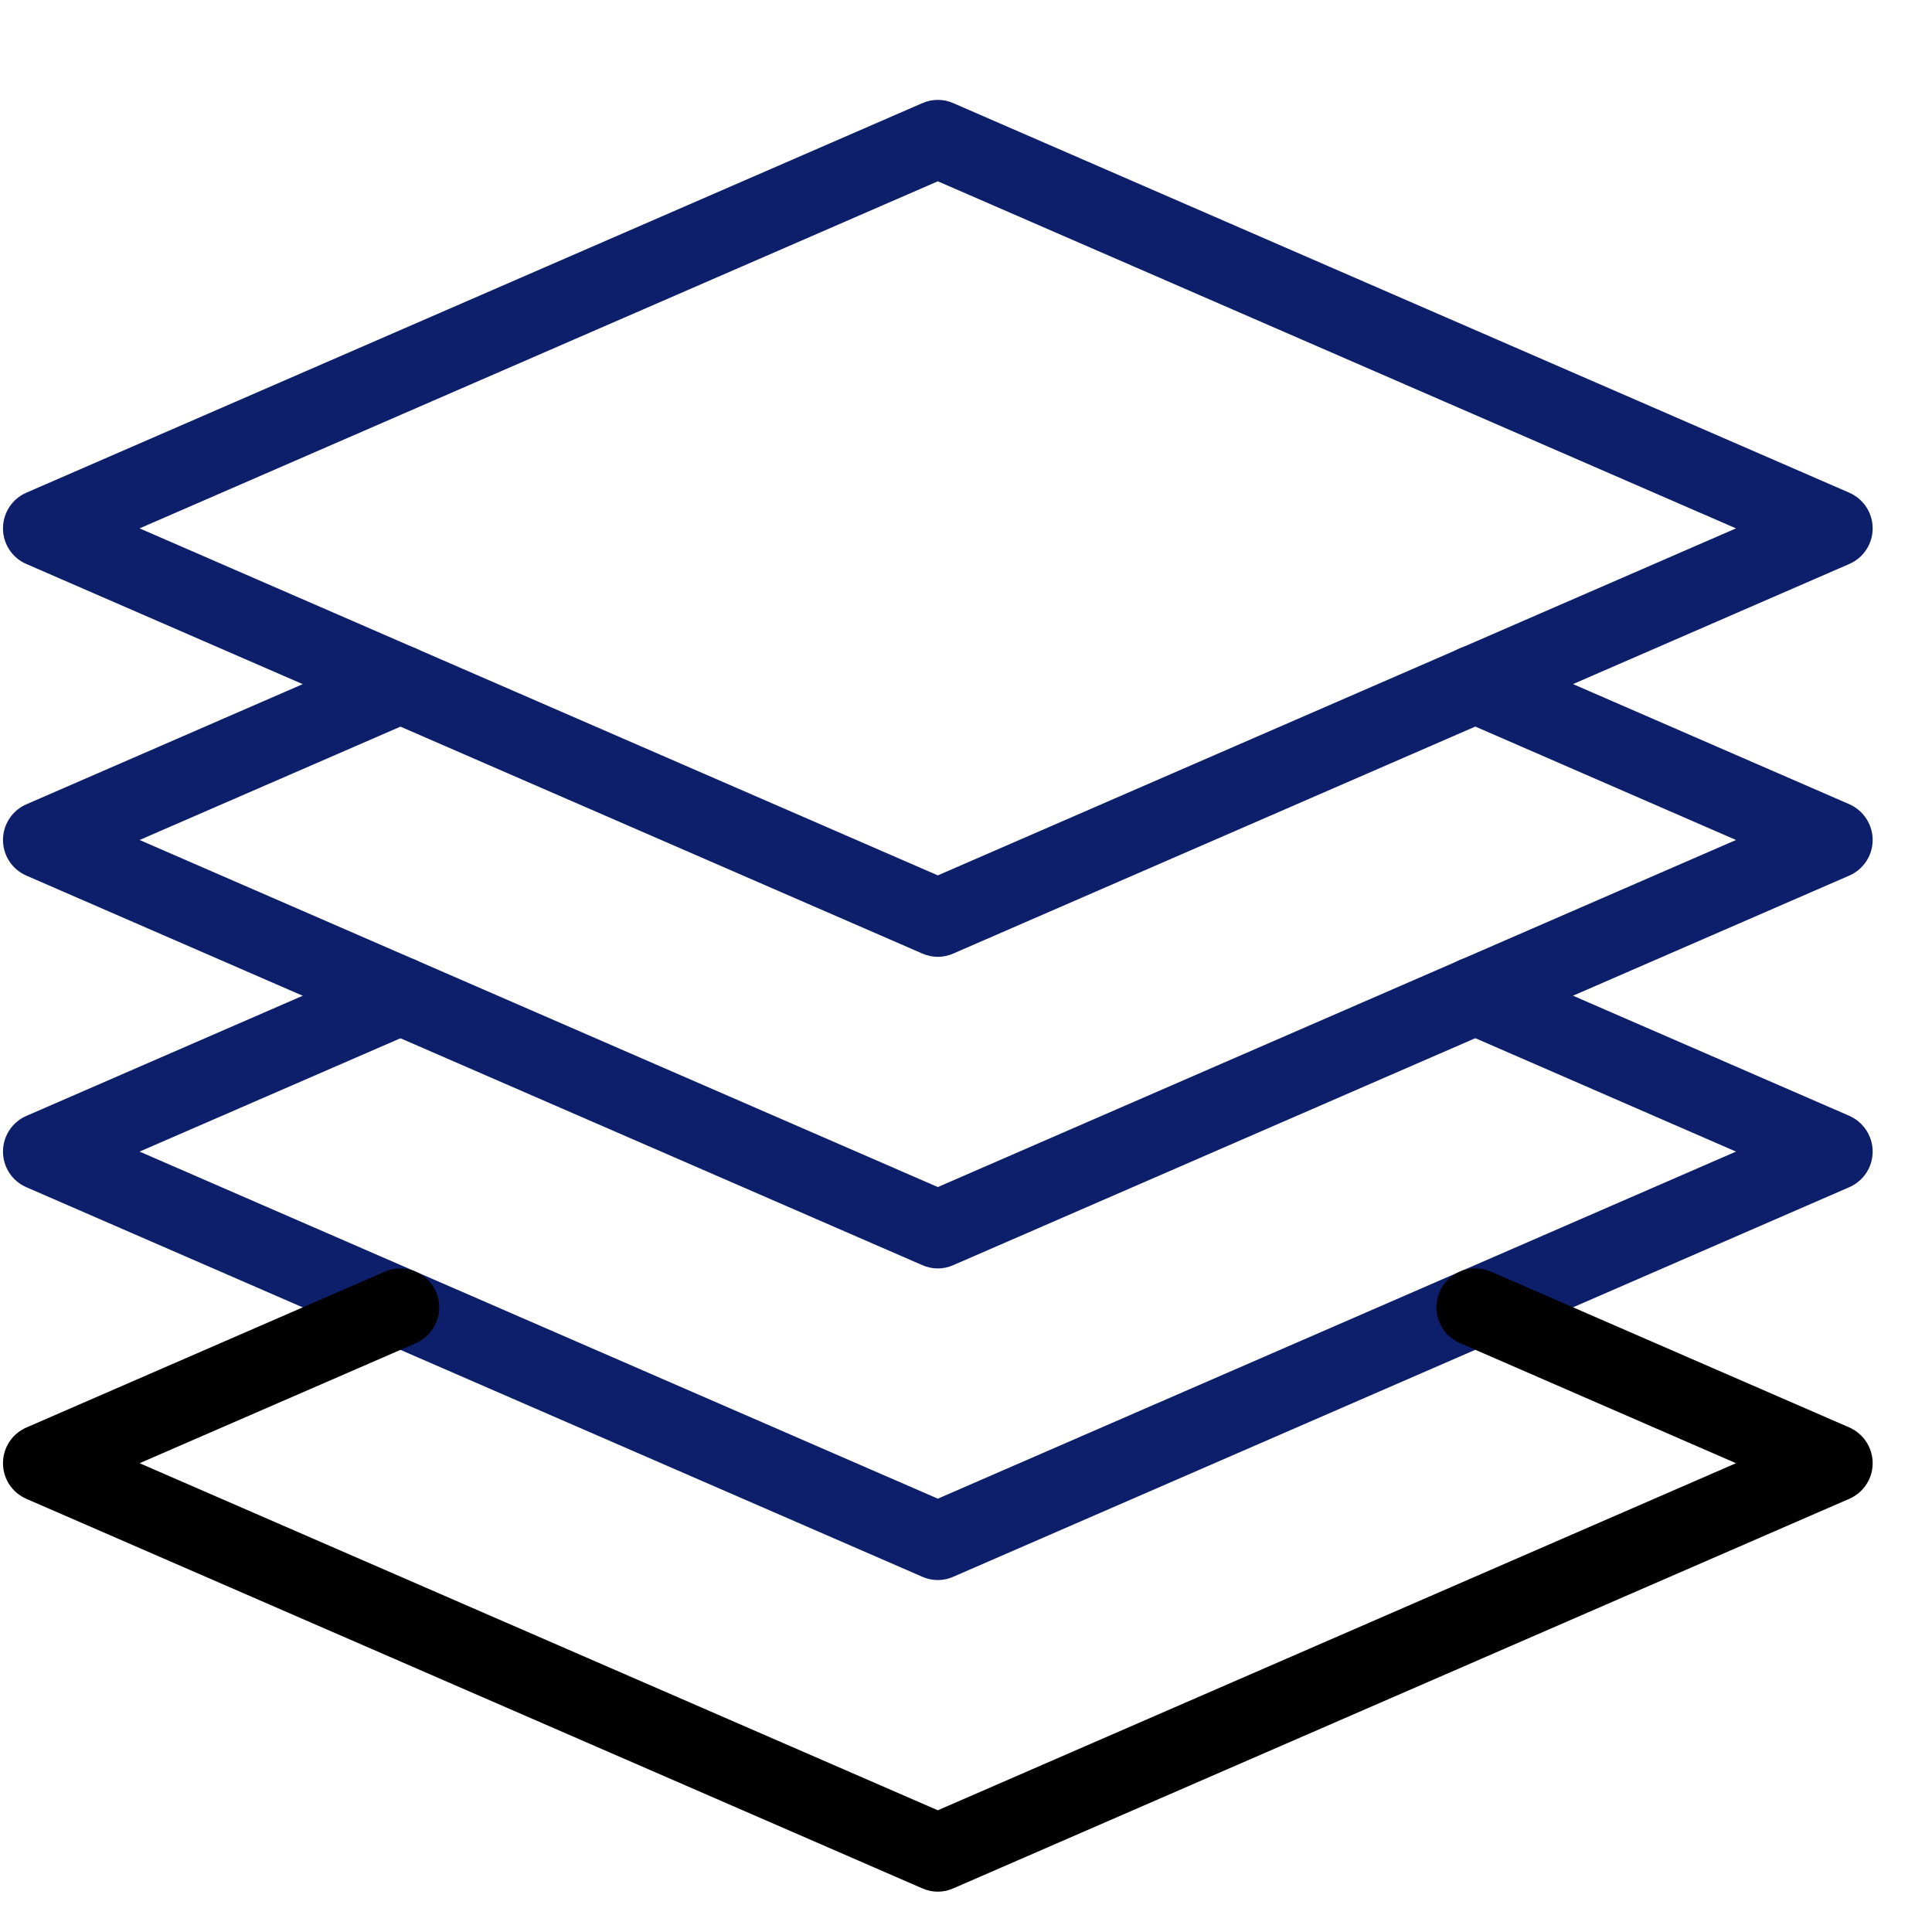
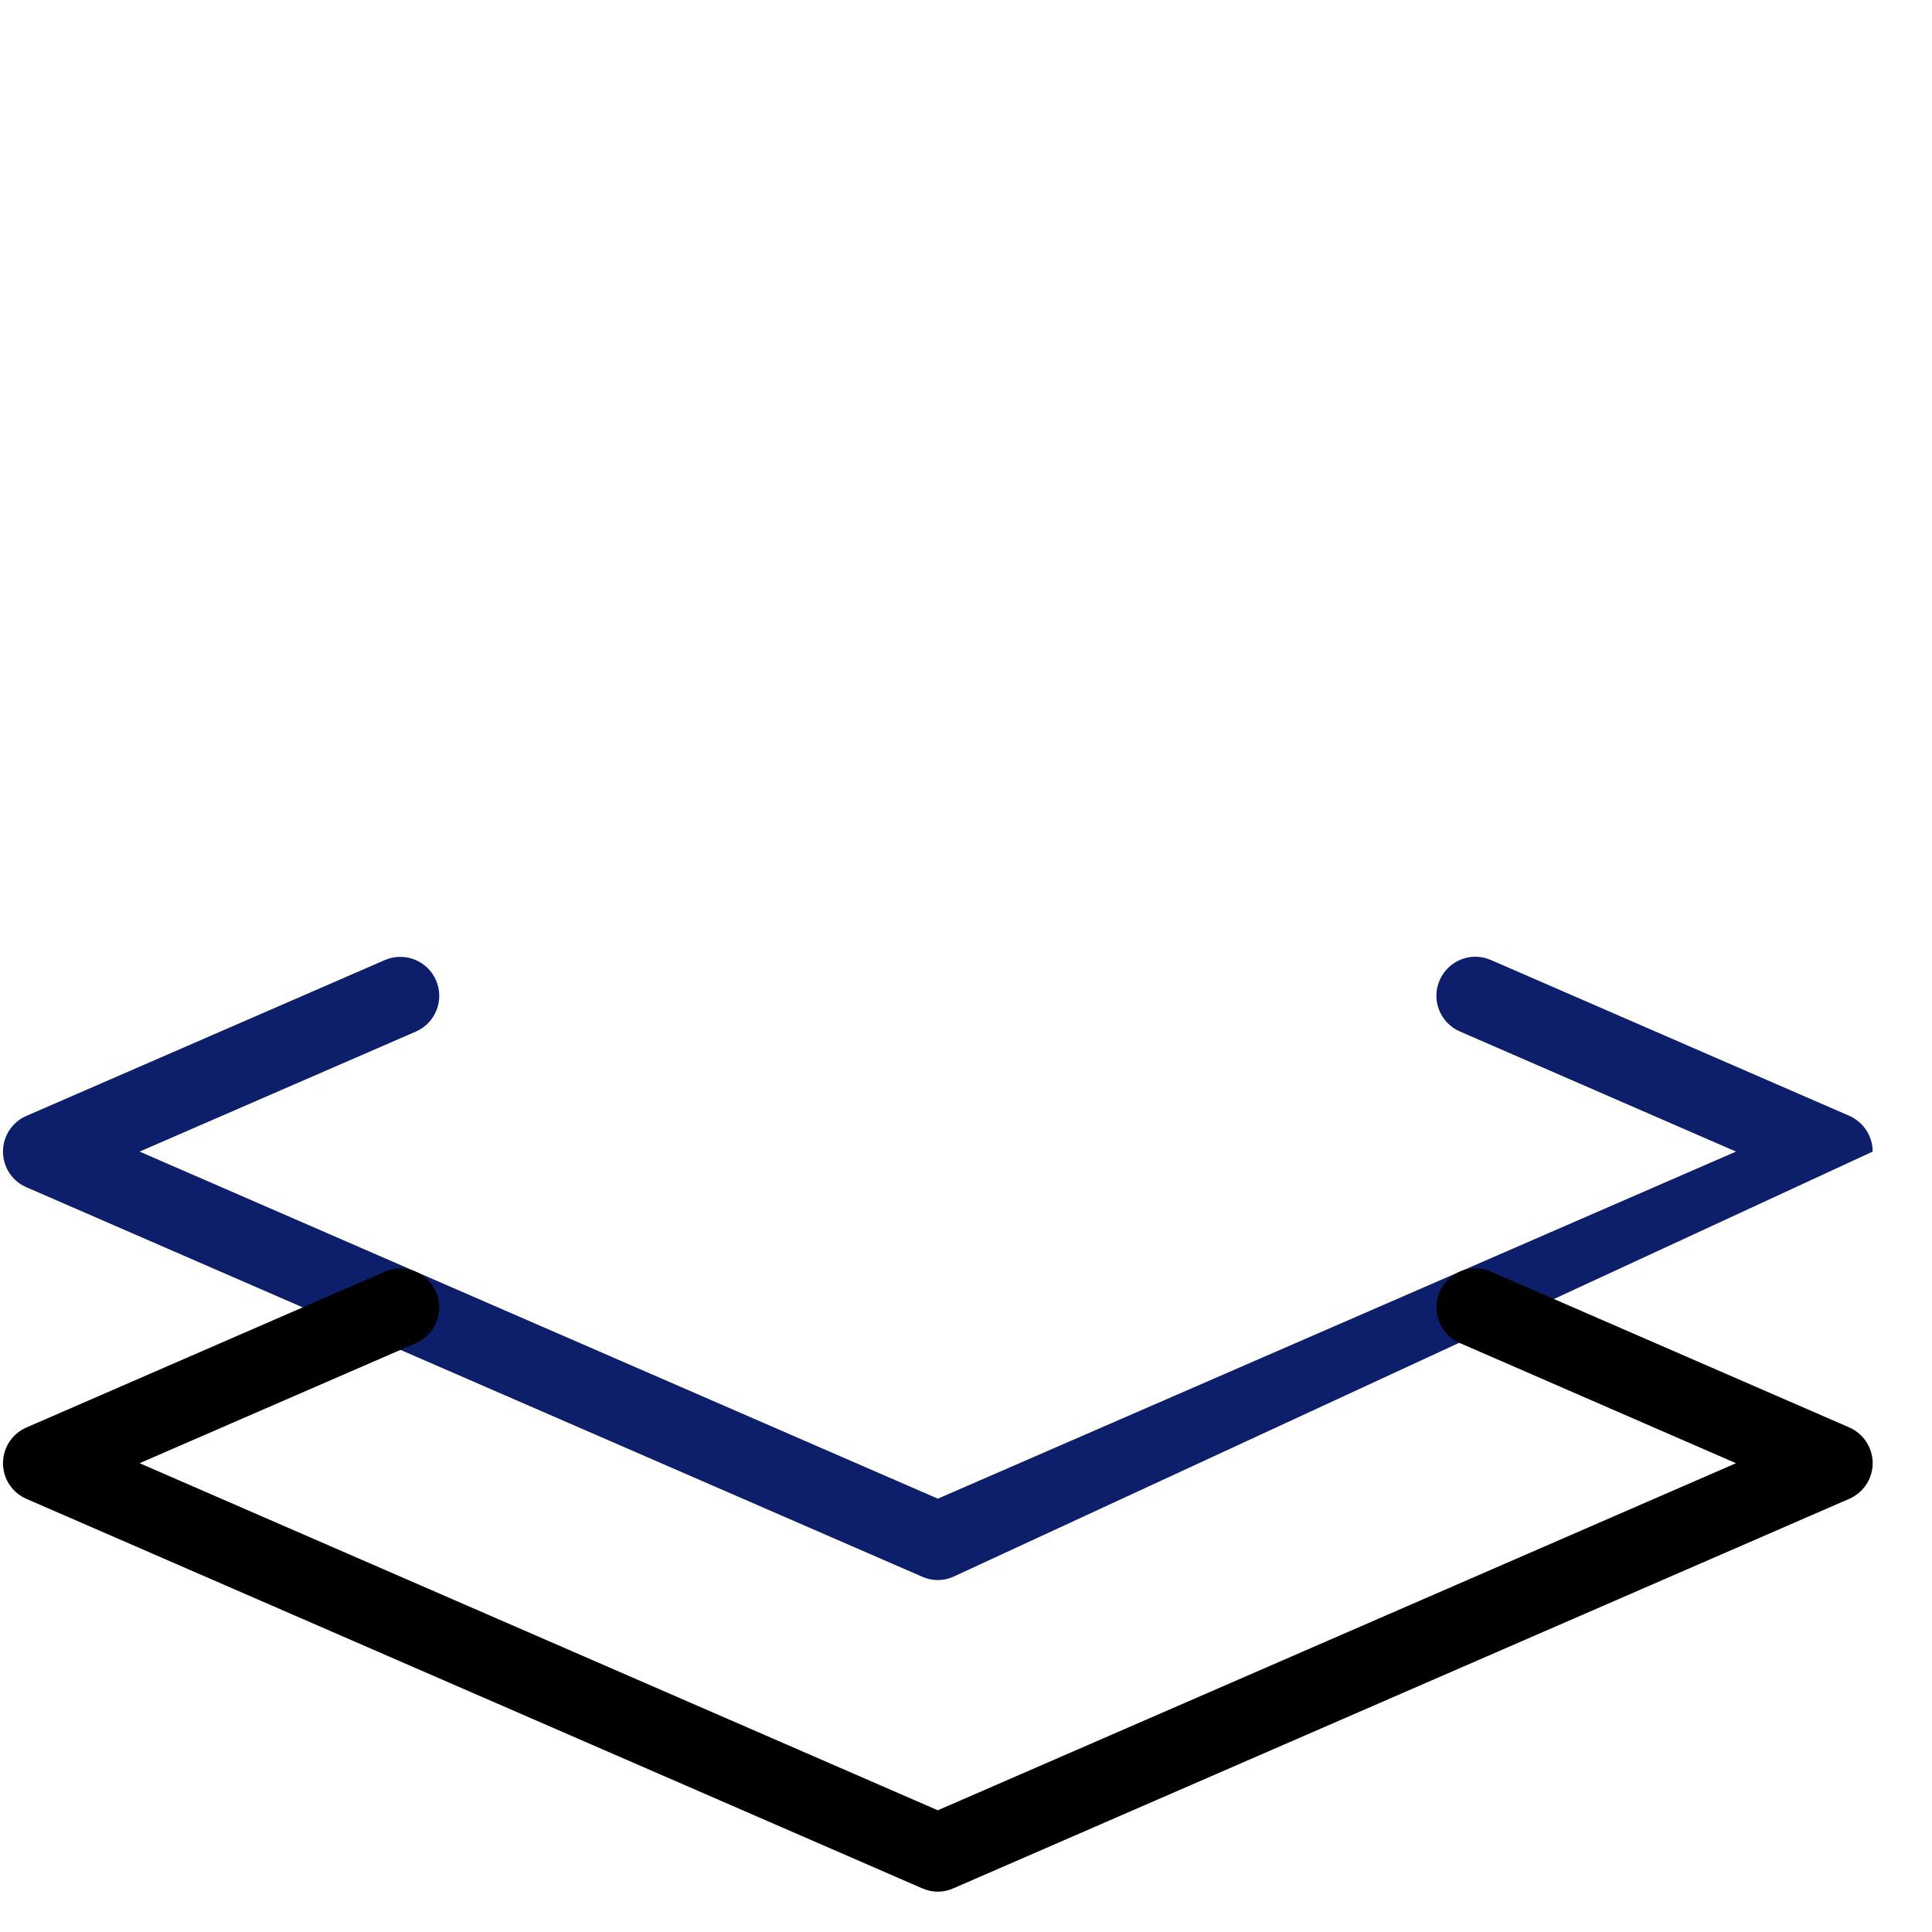
<svg xmlns="http://www.w3.org/2000/svg" width="31" height="31" viewBox="0 0 31 31">
  <g clip-path="url(#clip0111)">
-     <path d="M15.048 15.353C14.963 15.353 14.878 15.335 14.799 15.3L0.424 9.05C0.195 8.952 0.048 8.727 0.048 8.478C0.048 8.229 0.195 8.004 0.424 7.905L14.799 1.655C14.958 1.585 15.138 1.585 15.296 1.655L29.671 7.905C29.9 8.004 30.048 8.229 30.048 8.478C30.048 8.727 29.9 8.952 29.671 9.05L15.296 15.3C15.218 15.335 15.133 15.353 15.048 15.353ZM2.24 8.478L15.048 14.046L27.855 8.478L15.048 2.909L2.24 8.478Z" fill="#0D1F6B" />
-     <path d="M15.048 20.353C14.963 20.353 14.878 20.335 14.799 20.3L0.424 14.05C0.195 13.951 0.048 13.726 0.048 13.478C0.048 13.229 0.195 13.004 0.424 12.905L6.174 10.405C6.491 10.268 6.858 10.412 6.996 10.729C7.134 11.045 6.989 11.414 6.673 11.552L2.24 13.478L15.048 19.047L27.855 13.478L23.424 11.55C23.108 11.413 22.961 11.044 23.1 10.728C23.238 10.41 23.604 10.265 23.923 10.404L29.673 12.904C29.9 13.004 30.048 13.229 30.048 13.478C30.048 13.726 29.9 13.951 29.671 14.05L15.296 20.3C15.218 20.335 15.133 20.353 15.048 20.353Z" fill="#0D1F6B" />
-     <path d="M15.048 25.353C14.963 25.353 14.878 25.335 14.799 25.3L0.424 19.05C0.195 18.951 0.048 18.727 0.048 18.478C0.048 18.229 0.195 18.004 0.424 17.905L6.174 15.405C6.491 15.268 6.858 15.413 6.996 15.729C7.134 16.045 6.989 16.414 6.673 16.552L2.24 18.478L15.048 24.047L27.855 18.478L23.424 16.55C23.108 16.413 22.961 16.044 23.1 15.728C23.238 15.412 23.604 15.264 23.923 15.404L29.673 17.904C29.9 18.004 30.048 18.229 30.048 18.478C30.048 18.727 29.9 18.951 29.671 19.05L15.296 25.3C15.218 25.335 15.133 25.353 15.048 25.353Z" fill="#0D1F6B" />
+     <path d="M15.048 25.353C14.963 25.353 14.878 25.335 14.799 25.3L0.424 19.05C0.195 18.951 0.048 18.727 0.048 18.478C0.048 18.229 0.195 18.004 0.424 17.905L6.174 15.405C6.491 15.268 6.858 15.413 6.996 15.729C7.134 16.045 6.989 16.414 6.673 16.552L2.24 18.478L15.048 24.047L27.855 18.478L23.424 16.55C23.108 16.413 22.961 16.044 23.1 15.728C23.238 15.412 23.604 15.264 23.923 15.404L29.673 17.904C29.9 18.004 30.048 18.229 30.048 18.478L15.296 25.3C15.218 25.335 15.133 25.353 15.048 25.353Z" fill="#0D1F6B" />
    <path d="M15.048 30.353C14.963 30.353 14.878 30.335 14.799 30.3L0.424 24.05C0.195 23.951 0.048 23.727 0.048 23.478C0.048 23.229 0.195 23.004 0.424 22.905L6.174 20.405C6.491 20.267 6.858 20.413 6.996 20.729C7.134 21.045 6.989 21.414 6.673 21.552L2.24 23.478L15.048 29.047L27.855 23.478L23.424 21.55C23.108 21.413 22.961 21.044 23.1 20.728C23.238 20.412 23.604 20.264 23.923 20.404L29.673 22.904C29.9 23.004 30.048 23.229 30.048 23.478C30.048 23.727 29.9 23.951 29.671 24.05L15.296 30.3C15.218 30.335 15.133 30.353 15.048 30.353Z" />
  </g>
  <defs>
    <clipPath id="clip0111">
      <rect width="30" height="30" fill="#0D1F6B" transform="translate(0.048 0.353)" />
    </clipPath>
  </defs>
</svg>